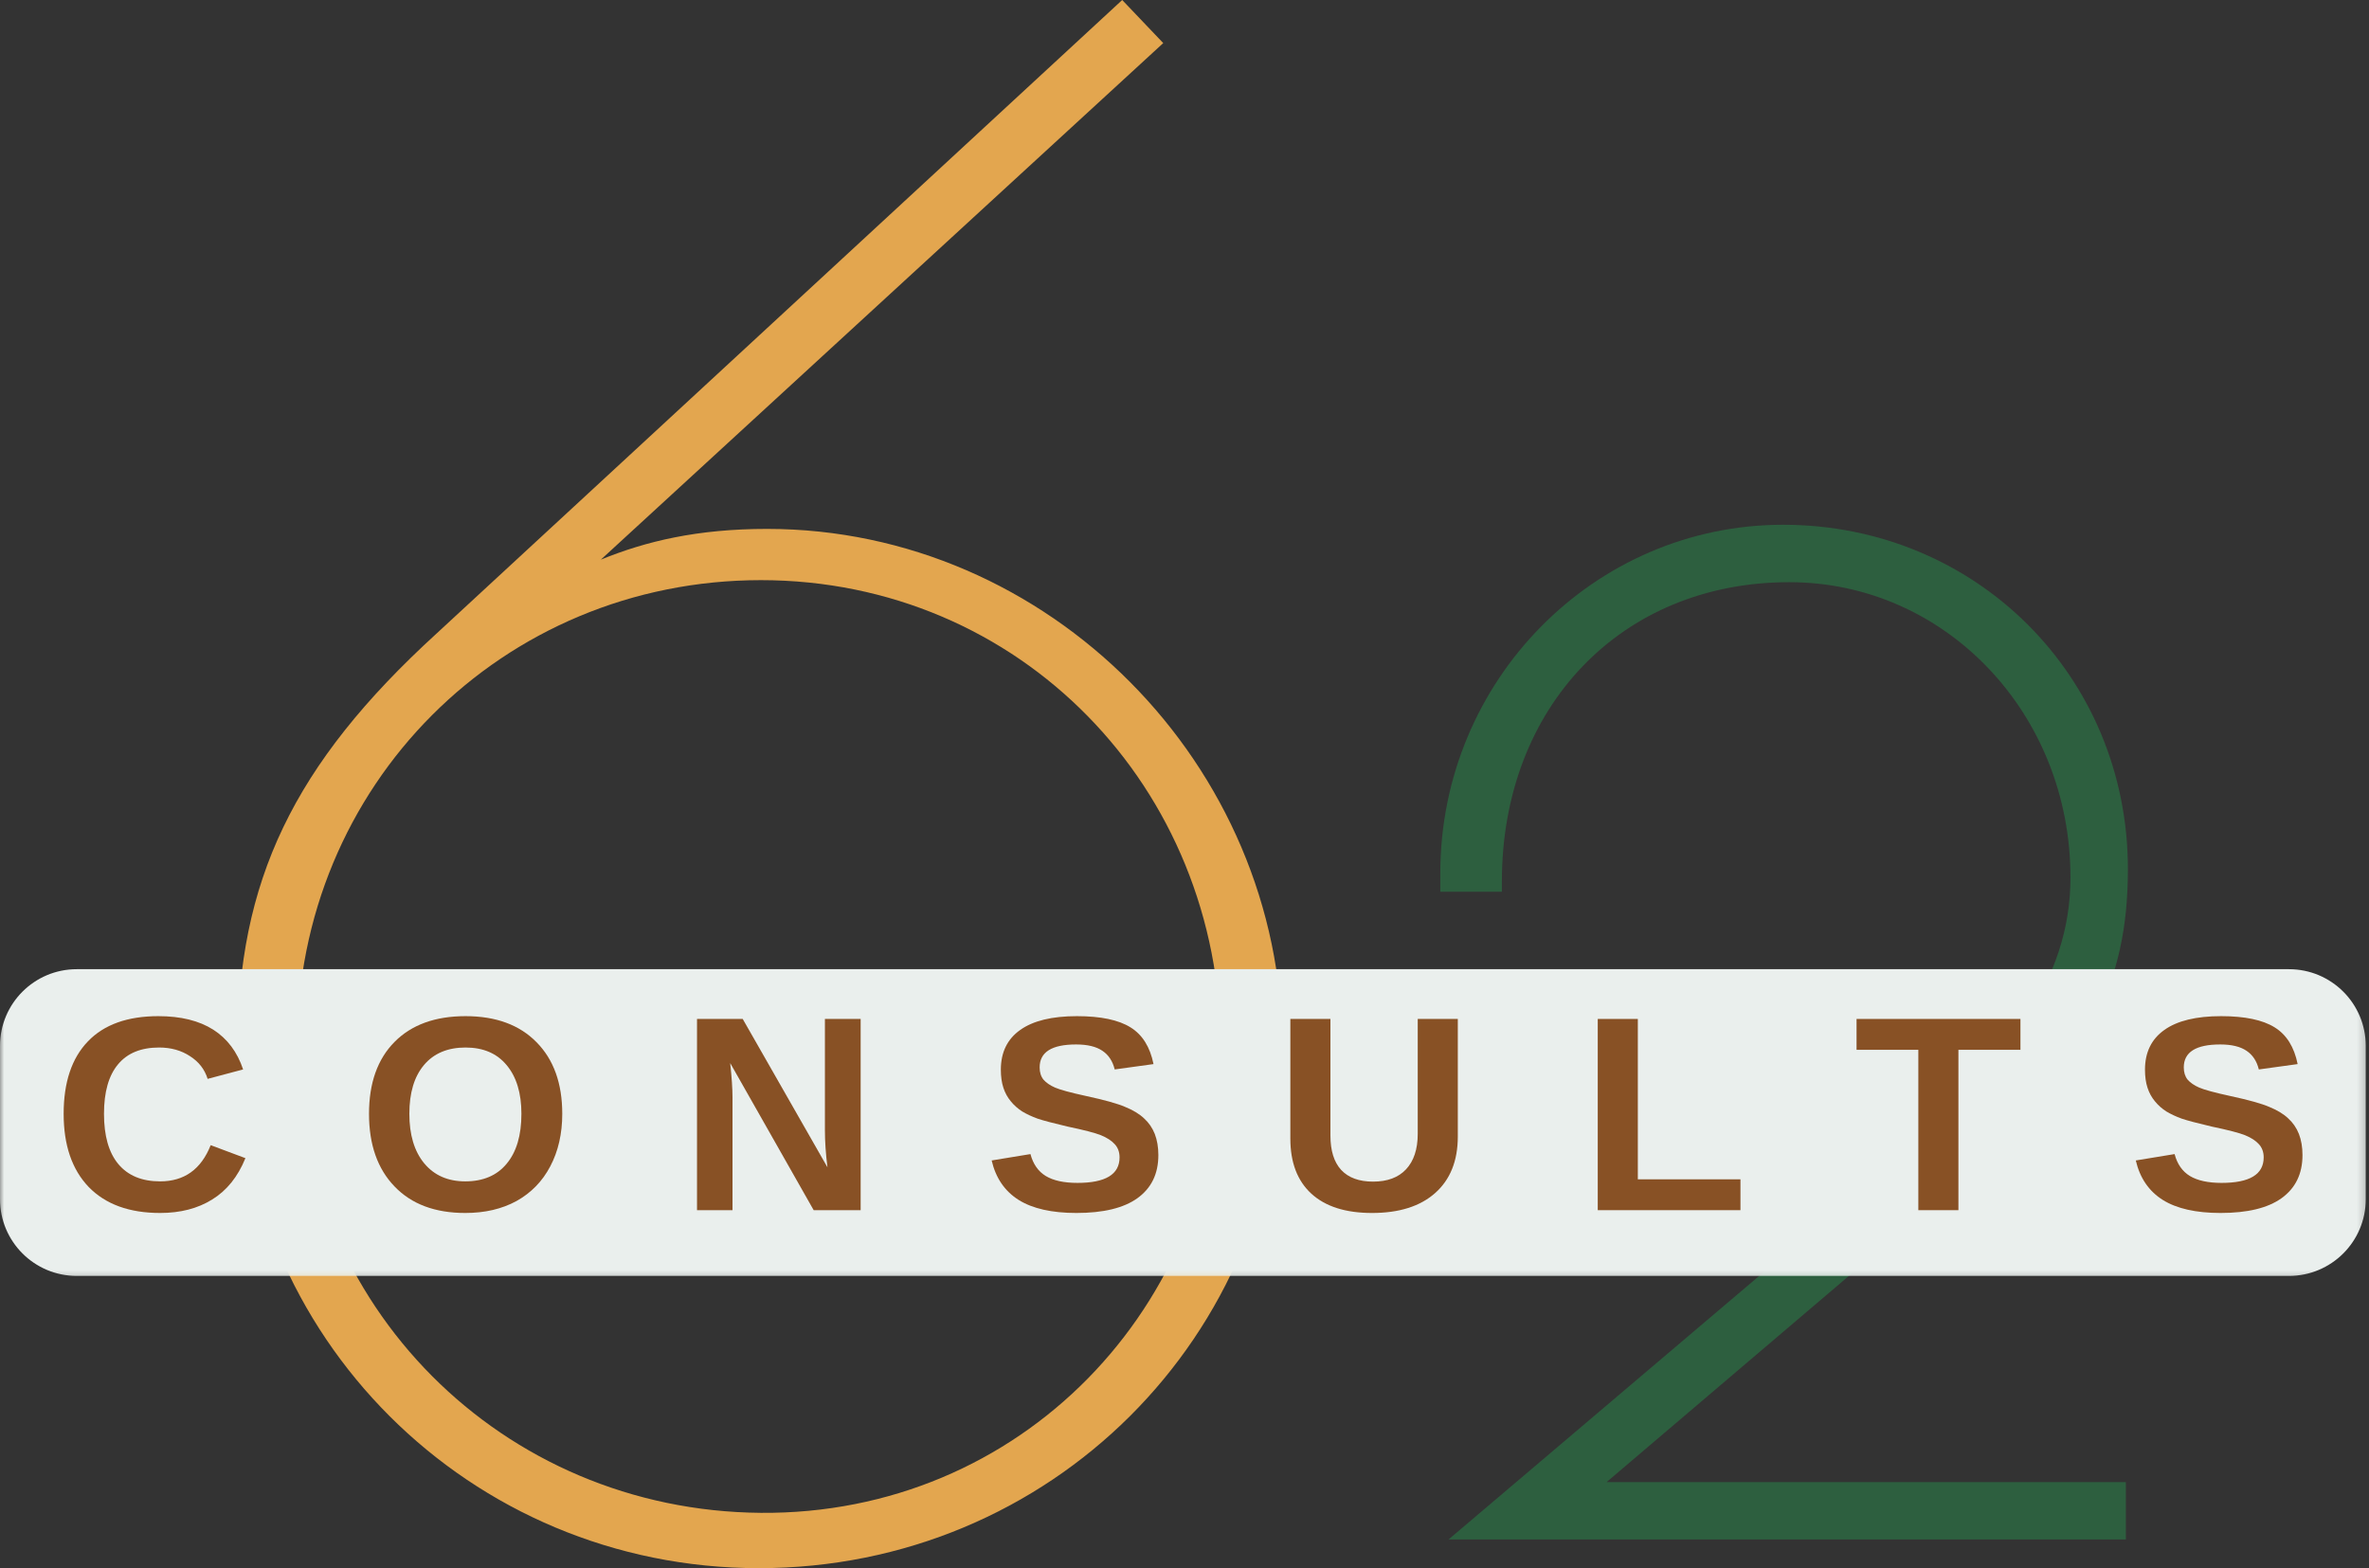
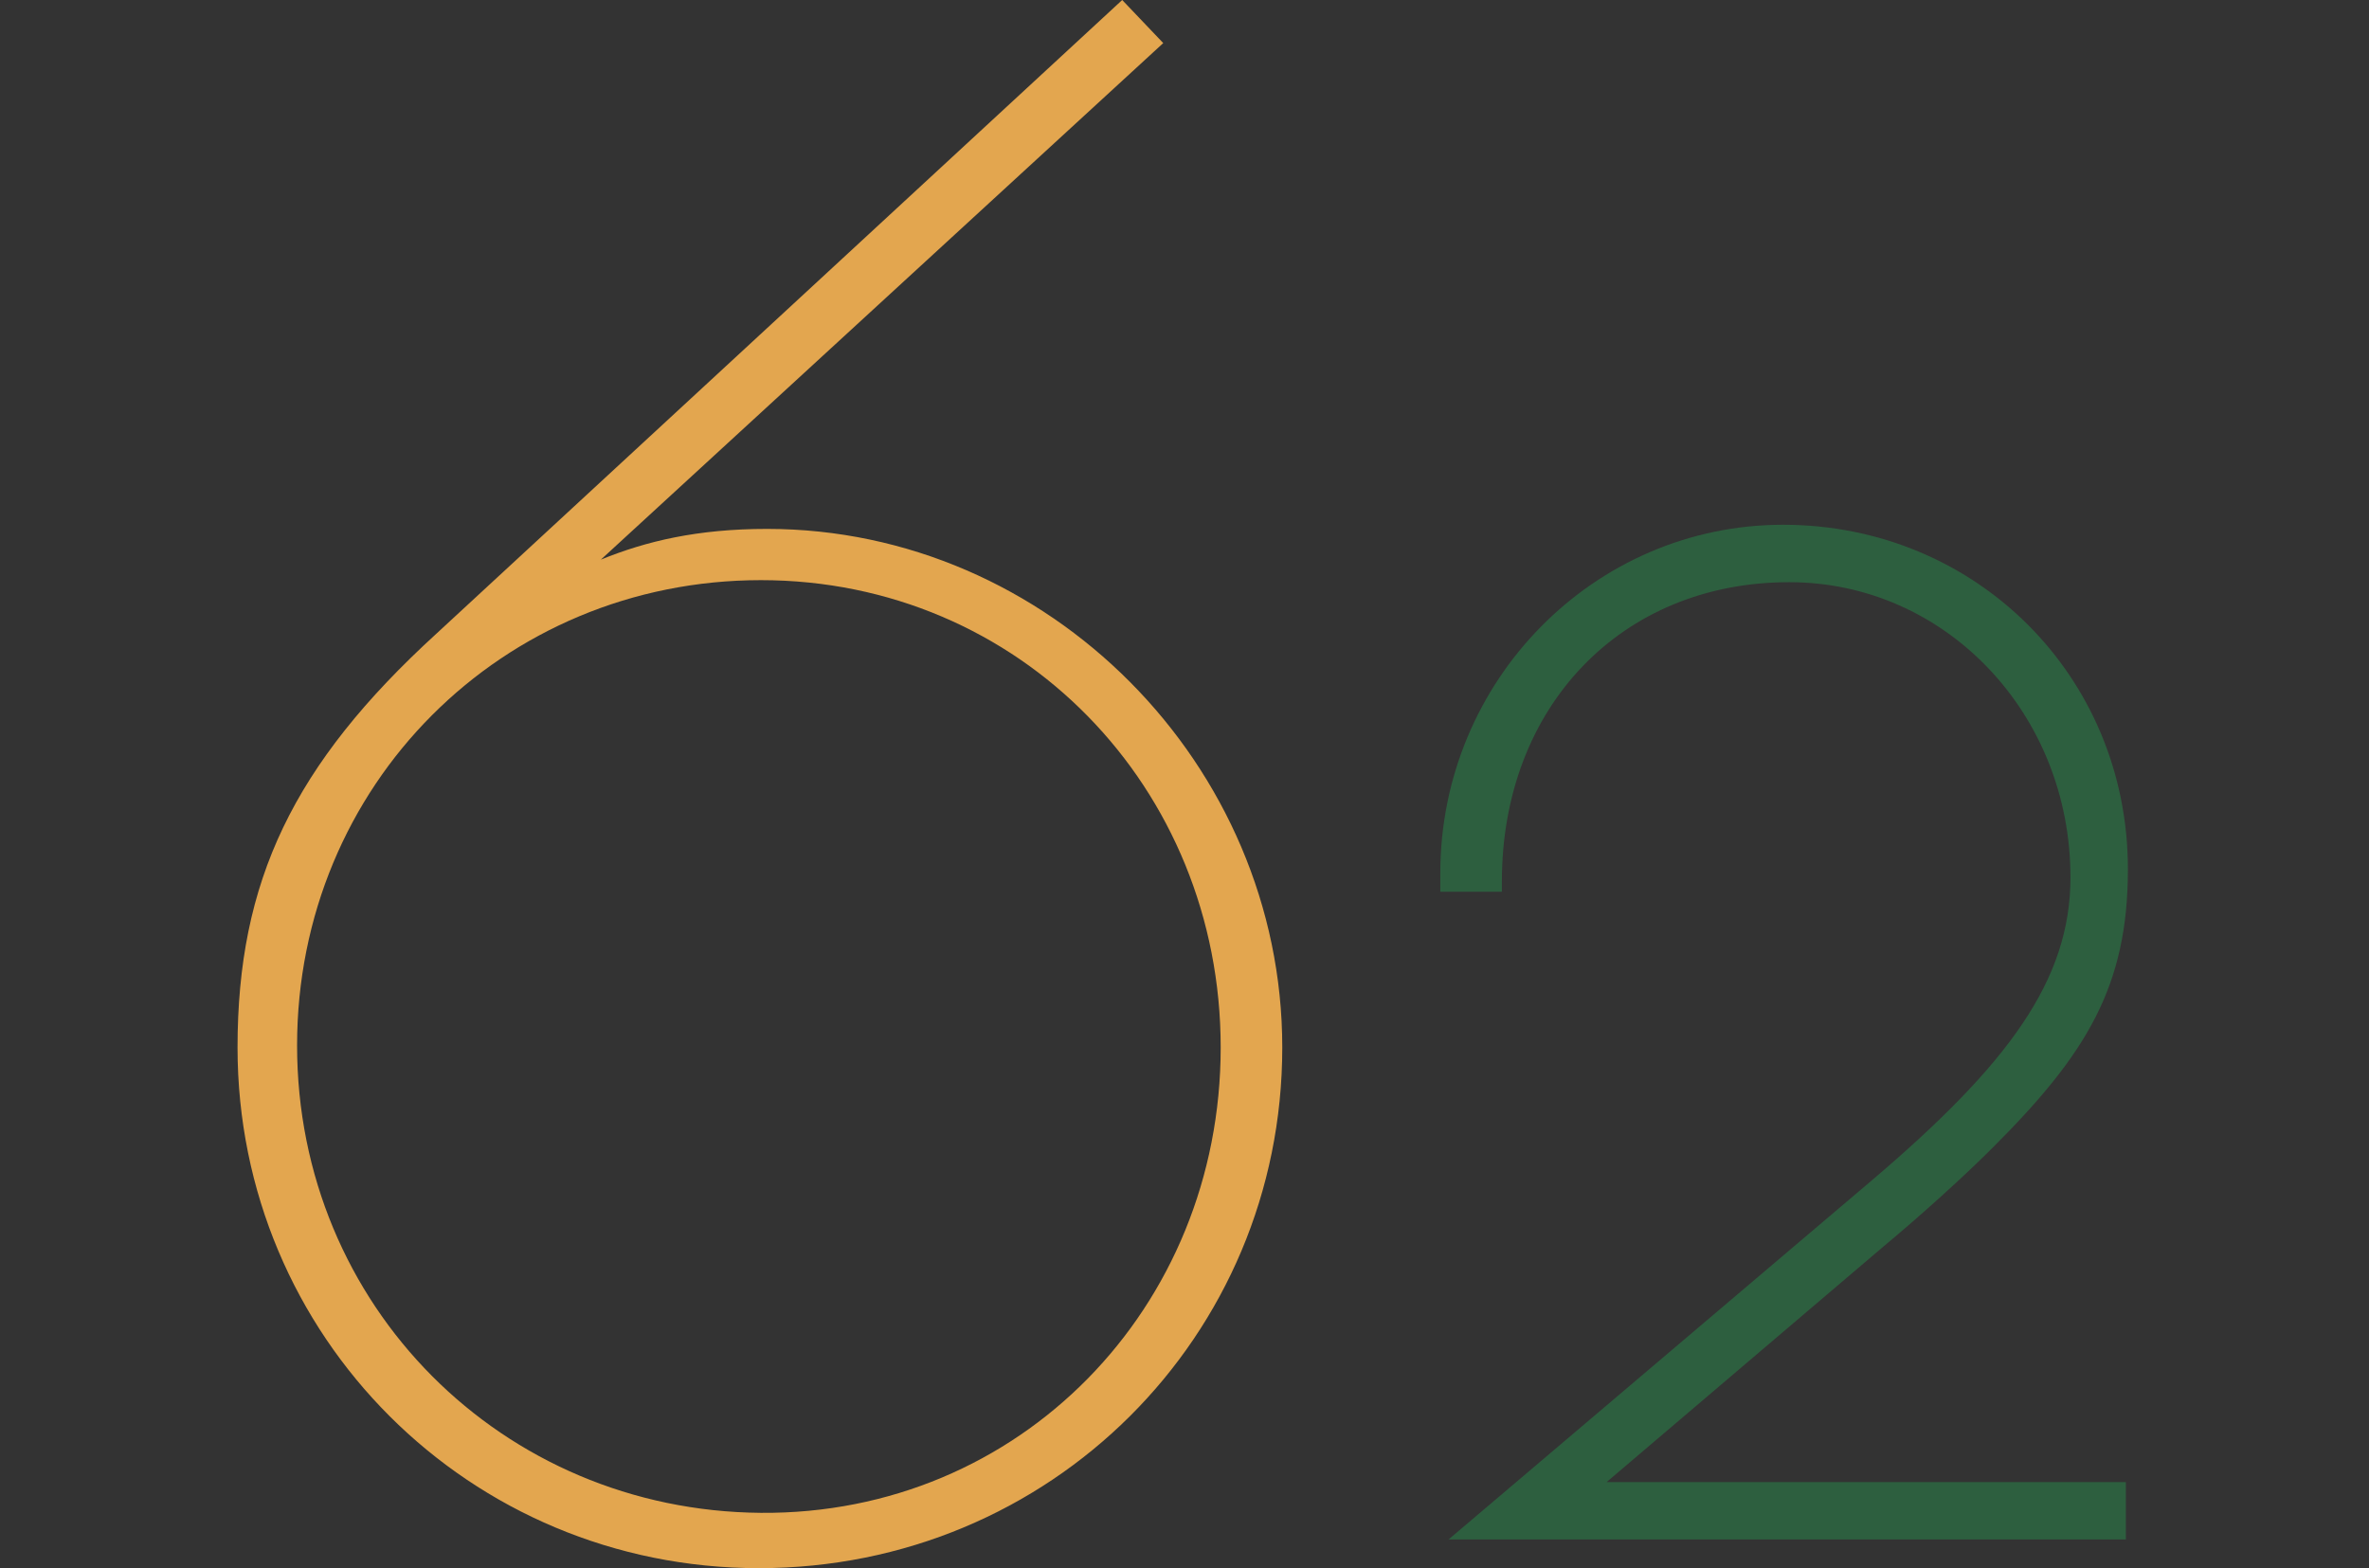
<svg xmlns="http://www.w3.org/2000/svg" width="290" height="192" viewBox="0 0 290 192" fill="none">
  <rect x="0" y="0" width="290" height="192" fill="#333333" stroke="none" />
  <path d="M137.375 0L53.453 77.555C35.867 93.616 29.078 107.92 29.078 128.25C29.078 163.641 57.469 192 92.898 192C128.578 192 156.969 163.641 156.969 128.25C156.969 93.616 128.328 64.757 93.906 64.757C85.359 64.757 79.078 66.263 73.555 68.519L142.398 5.275L137.375 0ZM93.148 71.031C124.805 71.031 149.43 96.379 149.43 128.25C149.43 160.129 124.805 185.476 93.148 185.226C61.492 184.976 36.367 159.879 36.367 128C36.367 96.129 61.492 71.031 93.148 71.031Z" fill="#E3A64F" />
  <path d="M260.236 181.465H196.666L230.588 152.598C235.111 148.836 240.384 144.068 243.9 140.549C255.463 129.007 260.486 120.727 260.486 106.414C260.486 82.823 241.892 64.25 218.275 64.25C195.158 64.25 176.314 83.33 176.314 106.922C176.314 107.421 176.314 108.178 176.314 109.177H183.853V107.92C183.853 86.592 198.424 71.281 219.033 71.281C238.127 71.281 253.455 87.341 253.455 107.421C253.455 119.97 245.916 130.263 229.08 144.568L177.322 188.488H260.236V181.465Z" fill="#2D5F3F" />
  <mask id="mask0_7_108" style="mask-type:luminance" maskUnits="userSpaceOnUse" x="-3" y="116" width="301" height="43">
-     <path d="M297.813 116.838H-2.188V158.792H297.813V116.838Z" fill="white" />
+     <path d="M297.813 116.838V158.792H297.813V116.838Z" fill="white" />
  </mask>
  <g mask="url(#mask0_7_108)">
    <mask id="mask1_7_108" style="mask-type:luminance" maskUnits="userSpaceOnUse" x="-1" y="117" width="291" height="40">
-       <path d="M-0.188 117.876H289.812V156.794H-0.188V117.876Z" fill="white" />
-     </mask>
+       </mask>
    <g mask="url(#mask1_7_108)">
      <path d="M9.391 118.664H280.203C285.398 118.664 289.602 122.871 289.602 128.053V146.829C289.602 152.011 285.398 156.217 280.203 156.217H9.391C4.203 156.217 0 152.011 0 146.829V128.053C0 122.871 4.203 118.664 9.391 118.664Z" fill="#EAEFED" />
    </g>
    <path d="M19.605 144.642C22.558 144.642 24.62 143.167 25.792 140.209L30.042 141.801C29.12 144.072 27.769 145.758 25.98 146.858C24.206 147.966 22.081 148.512 19.605 148.512C15.831 148.512 12.917 147.451 10.855 145.328C8.808 143.19 7.792 140.201 7.792 136.37C7.792 132.522 8.777 129.565 10.761 127.504C12.738 125.444 15.613 124.414 19.386 124.414C22.136 124.414 24.37 124.968 26.105 126.068C27.831 127.177 29.05 128.8 29.761 130.938L25.417 132.093C25.058 130.93 24.339 130.002 23.261 129.315C22.198 128.612 20.933 128.254 19.48 128.254C17.269 128.254 15.589 128.94 14.448 130.314C13.3 131.687 12.73 133.708 12.73 136.37C12.73 139.054 13.308 141.107 14.48 142.519C15.667 143.939 17.37 144.642 19.605 144.642Z" fill="#885125" />
    <path d="M68.829 136.37C68.829 138.804 68.337 140.95 67.361 142.8C66.4 144.634 65.025 146.046 63.236 147.045C61.439 148.029 59.345 148.512 56.954 148.512C53.267 148.512 50.376 147.436 48.298 145.266C46.212 143.104 45.173 140.139 45.173 136.37C45.173 132.608 46.212 129.674 48.298 127.567C50.376 125.468 53.275 124.414 56.986 124.414C60.689 124.414 63.587 125.475 65.673 127.598C67.775 129.721 68.829 132.647 68.829 136.37ZM63.829 136.37C63.829 133.833 63.22 131.843 62.017 130.407C60.829 128.971 59.15 128.254 56.986 128.254C54.798 128.254 53.095 128.971 51.892 130.407C50.704 131.828 50.111 133.81 50.111 136.37C50.111 138.929 50.712 140.95 51.923 142.425C53.15 143.908 54.829 144.642 56.954 144.642C59.142 144.642 60.829 143.924 62.017 142.488C63.22 141.052 63.829 139.015 63.829 136.37Z" fill="#885125" />
    <path d="M99.606 148.169L89.388 130.158C89.575 131.906 89.669 133.31 89.669 134.372V148.169H85.325V124.757H90.919L101.294 142.925C101.083 141.263 100.981 139.741 100.981 138.367V124.757H105.356V148.169H99.606Z" fill="#885125" />
    <path d="M141.8 141.427C141.8 143.721 140.94 145.477 139.237 146.702C137.55 147.912 135.057 148.512 131.768 148.512C128.768 148.512 126.409 147.982 124.706 146.92C122.995 145.844 121.893 144.228 121.393 142.082L126.143 141.302C126.471 142.535 127.096 143.424 128.018 143.986C128.956 144.548 130.245 144.829 131.893 144.829C135.331 144.829 137.05 143.791 137.05 141.707C137.05 141.044 136.846 140.506 136.456 140.084C136.057 139.647 135.495 139.288 134.768 138.992C134.057 138.703 132.69 138.352 130.675 137.93C128.925 137.517 127.706 137.197 127.018 136.963C126.331 136.713 125.706 136.424 125.143 136.089C124.596 135.737 124.128 135.324 123.737 134.84C123.339 134.364 123.034 133.81 122.831 133.186C122.62 132.546 122.518 131.804 122.518 130.969C122.518 128.847 123.307 127.223 124.893 126.1C126.471 124.976 128.784 124.414 131.831 124.414C134.745 124.414 136.932 124.874 138.393 125.787C139.846 126.685 140.784 128.183 141.206 130.283L136.456 130.938C136.206 129.924 135.706 129.159 134.956 128.659C134.206 128.144 133.128 127.879 131.737 127.879C128.753 127.879 127.268 128.815 127.268 130.688C127.268 131.297 127.425 131.796 127.737 132.187C128.065 132.561 128.534 132.889 129.143 133.154C129.768 133.428 131.026 133.771 132.925 134.184C135.175 134.668 136.776 135.113 137.737 135.527C138.714 135.925 139.487 136.393 140.05 136.931C140.628 137.454 141.065 138.086 141.362 138.836C141.651 139.585 141.8 140.451 141.8 141.427Z" fill="#885125" />
    <path d="M167.957 148.512C164.723 148.512 162.246 147.724 160.519 146.14C158.808 144.564 157.957 142.316 157.957 139.398V124.757H162.863V139.023C162.863 140.88 163.301 142.285 164.176 143.237C165.066 144.197 166.371 144.673 168.082 144.673C169.832 144.673 171.176 144.174 172.113 143.175C173.066 142.16 173.551 140.709 173.551 138.836V124.757H178.457V139.148C178.457 142.129 177.527 144.439 175.676 146.078C173.84 147.701 171.269 148.512 167.957 148.512Z" fill="#885125" />
    <path d="M195.588 148.169V124.757H200.494V144.392H213.056V148.169H195.588Z" fill="#885125" />
-     <path d="M239.738 128.534V148.169H234.832V128.534H227.27V124.757H247.332V128.534H239.738Z" fill="#885125" />
    <path d="M281.858 141.427C281.858 143.721 280.998 145.477 279.295 146.702C277.608 147.912 275.116 148.512 271.827 148.512C268.827 148.512 266.467 147.982 264.764 146.92C263.053 145.844 261.952 144.228 261.452 142.082L266.202 141.302C266.53 142.535 267.155 143.424 268.077 143.986C269.014 144.548 270.303 144.829 271.952 144.829C275.389 144.829 277.108 143.791 277.108 141.707C277.108 141.044 276.905 140.506 276.514 140.084C276.116 139.647 275.553 139.288 274.827 138.992C274.116 138.703 272.748 138.352 270.733 137.93C268.983 137.517 267.764 137.197 267.077 136.963C266.389 136.713 265.764 136.424 265.202 136.089C264.655 135.737 264.186 135.324 263.795 134.84C263.397 134.364 263.092 133.81 262.889 133.186C262.678 132.546 262.577 131.804 262.577 130.969C262.577 128.847 263.366 127.223 264.952 126.1C266.53 124.976 268.842 124.414 271.889 124.414C274.803 124.414 276.991 124.874 278.452 125.787C279.905 126.685 280.842 128.183 281.264 130.283L276.514 130.938C276.264 129.924 275.764 129.159 275.014 128.659C274.264 128.144 273.186 127.879 271.795 127.879C268.811 127.879 267.327 128.815 267.327 130.688C267.327 131.297 267.483 131.796 267.795 132.187C268.123 132.561 268.592 132.889 269.202 133.154C269.827 133.428 271.084 133.771 272.983 134.184C275.233 134.668 276.834 135.113 277.795 135.527C278.772 135.925 279.545 136.393 280.108 136.931C280.686 137.454 281.123 138.086 281.42 138.836C281.709 139.585 281.858 140.451 281.858 141.427Z" fill="#885125" />
  </g>
</svg>